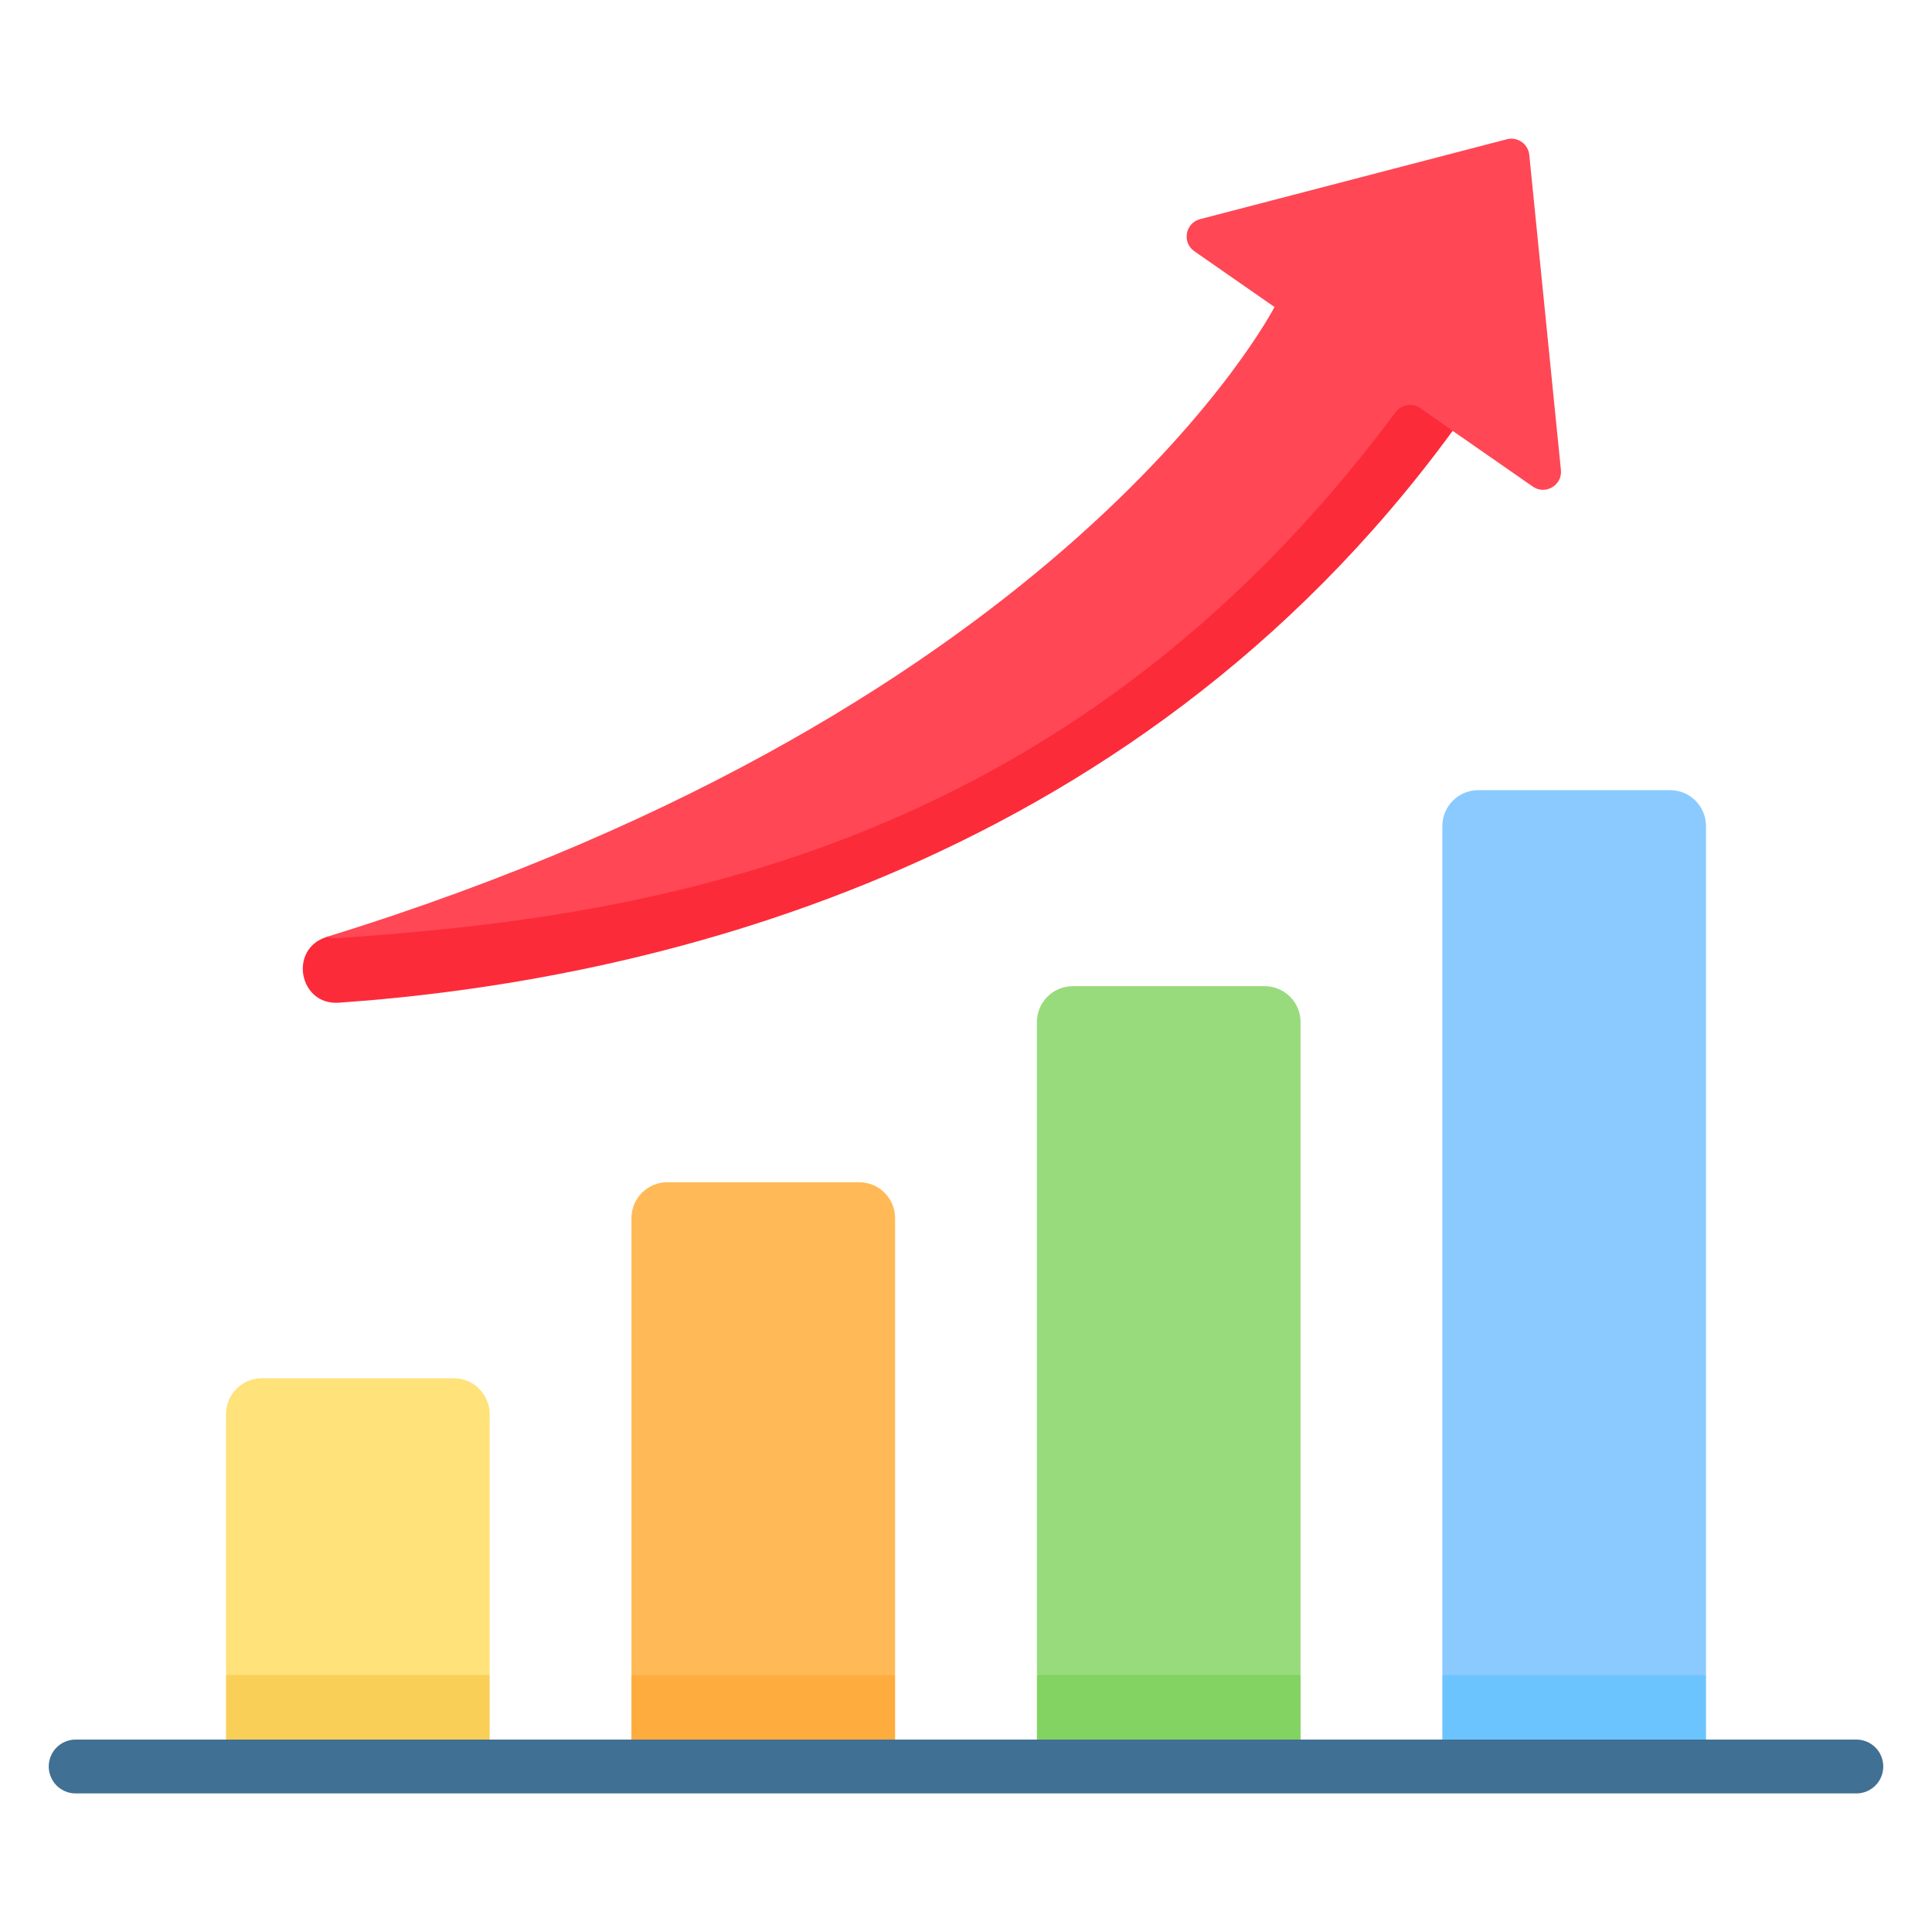
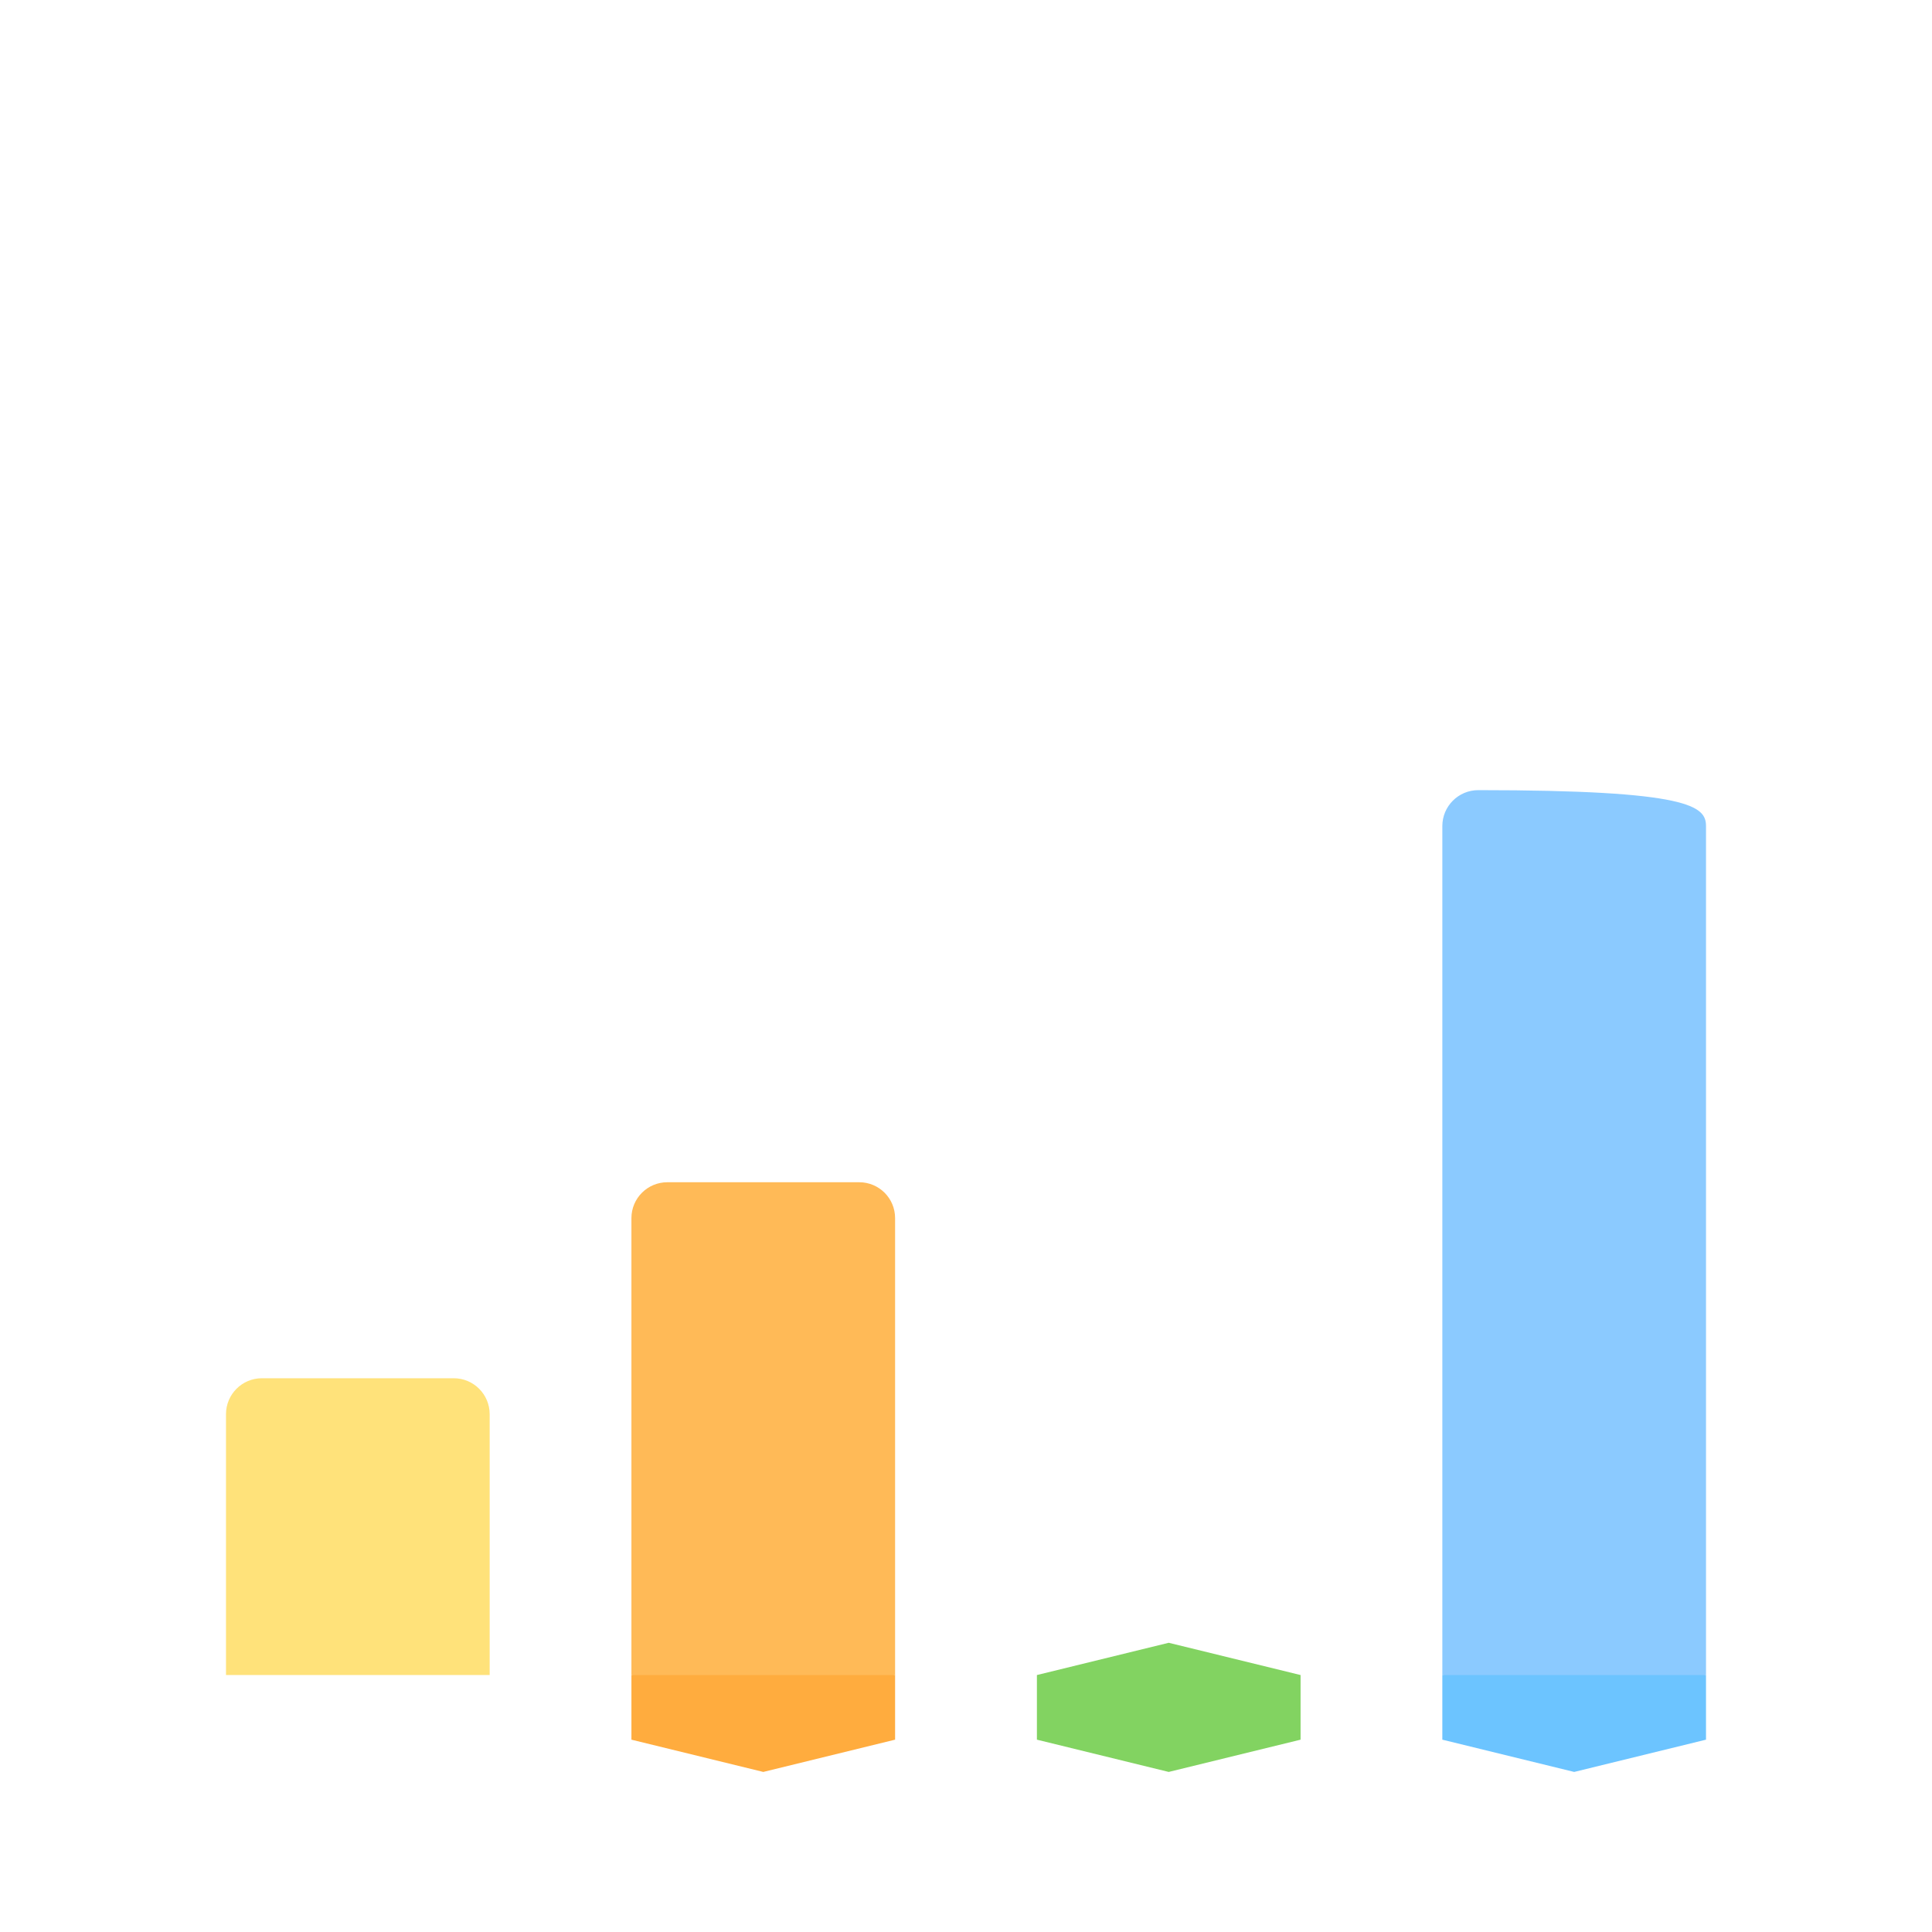
<svg xmlns="http://www.w3.org/2000/svg" width="40" height="40" viewBox="0 0 40 40" fill="none">
-   <path d="M4.679 36.018L7.408 36.686L10.138 36.018V34.68L7.408 34.012L4.679 34.68V36.018Z" fill="#F9CF58" />
  <path d="M13.073 36.018L15.803 36.686L18.532 36.018V34.68L15.803 34.012L13.073 34.68V36.018Z" fill="#FFAC3E" />
  <path d="M21.468 36.018L24.197 36.686L26.927 36.018V34.68L24.197 34.012L21.468 34.68V36.018Z" fill="#82D361" />
  <path d="M29.862 36.018L32.592 36.686L35.321 36.018V34.68L32.592 34.012L29.862 34.68V36.018Z" fill="#6CC4FF" />
  <path d="M10.138 34.679H4.679V29.279C4.679 28.868 5.012 28.535 5.422 28.535H9.394C9.805 28.535 10.138 28.868 10.138 29.279V34.679H10.138Z" fill="#FFE27A" />
  <path d="M18.532 34.68H13.073V25.22C13.073 24.809 13.406 24.477 13.817 24.477H17.789C18.2 24.477 18.532 24.809 18.532 25.22V34.68Z" fill="#FFBA57" />
-   <path d="M26.927 34.68H21.468V21.162C21.468 20.751 21.8 20.418 22.211 20.418H26.183C26.594 20.418 26.927 20.751 26.927 21.162V34.68H26.927Z" fill="#98DB7C" />
-   <path d="M35.321 34.681H29.862V17.103C29.862 16.692 30.195 16.359 30.606 16.359H34.578C34.988 16.359 35.321 16.692 35.321 17.103L35.321 34.681Z" fill="#8BCAFF" />
-   <path d="M32.317 9.731L31.662 3.206C31.657 3.152 31.64 3.101 31.612 3.054C31.585 3.008 31.548 2.968 31.504 2.938C31.46 2.907 31.41 2.886 31.357 2.877C31.304 2.867 31.25 2.87 31.198 2.883L24.847 4.537C24.539 4.617 24.467 5.021 24.728 5.202L26.387 6.356C26.387 6.356 22.132 14.654 6.758 19.399V19.814C10.976 19.837 22.003 18.63 28.919 9.337L30.075 8.92L31.735 10.074C31.995 10.255 32.349 10.047 32.317 9.731Z" fill="#FF4755" />
-   <path d="M29.409 8.451C29.243 8.334 29.016 8.372 28.895 8.534C21.979 17.828 13.106 18.998 7.01 19.422C6.927 19.428 6.843 19.42 6.763 19.399L6.757 19.401C5.971 19.649 6.191 20.817 7.014 20.76C13.174 20.331 23.344 18.131 30.075 8.921L29.409 8.451Z" fill="#FC2B3A" />
-   <path d="M38.442 37.131H1.558C1.411 37.129 1.272 37.069 1.169 36.965C1.067 36.86 1.009 36.72 1.009 36.573C1.009 36.427 1.067 36.286 1.169 36.182C1.272 36.078 1.411 36.018 1.558 36.016H38.442C38.589 36.018 38.728 36.078 38.831 36.182C38.934 36.286 38.991 36.427 38.991 36.573C38.991 36.72 38.934 36.86 38.831 36.965C38.728 37.069 38.589 37.129 38.442 37.131Z" fill="#407093" />
+   <path d="M35.321 34.681H29.862V17.103C29.862 16.692 30.195 16.359 30.606 16.359C34.988 16.359 35.321 16.692 35.321 17.103L35.321 34.681Z" fill="#8BCAFF" />
</svg>